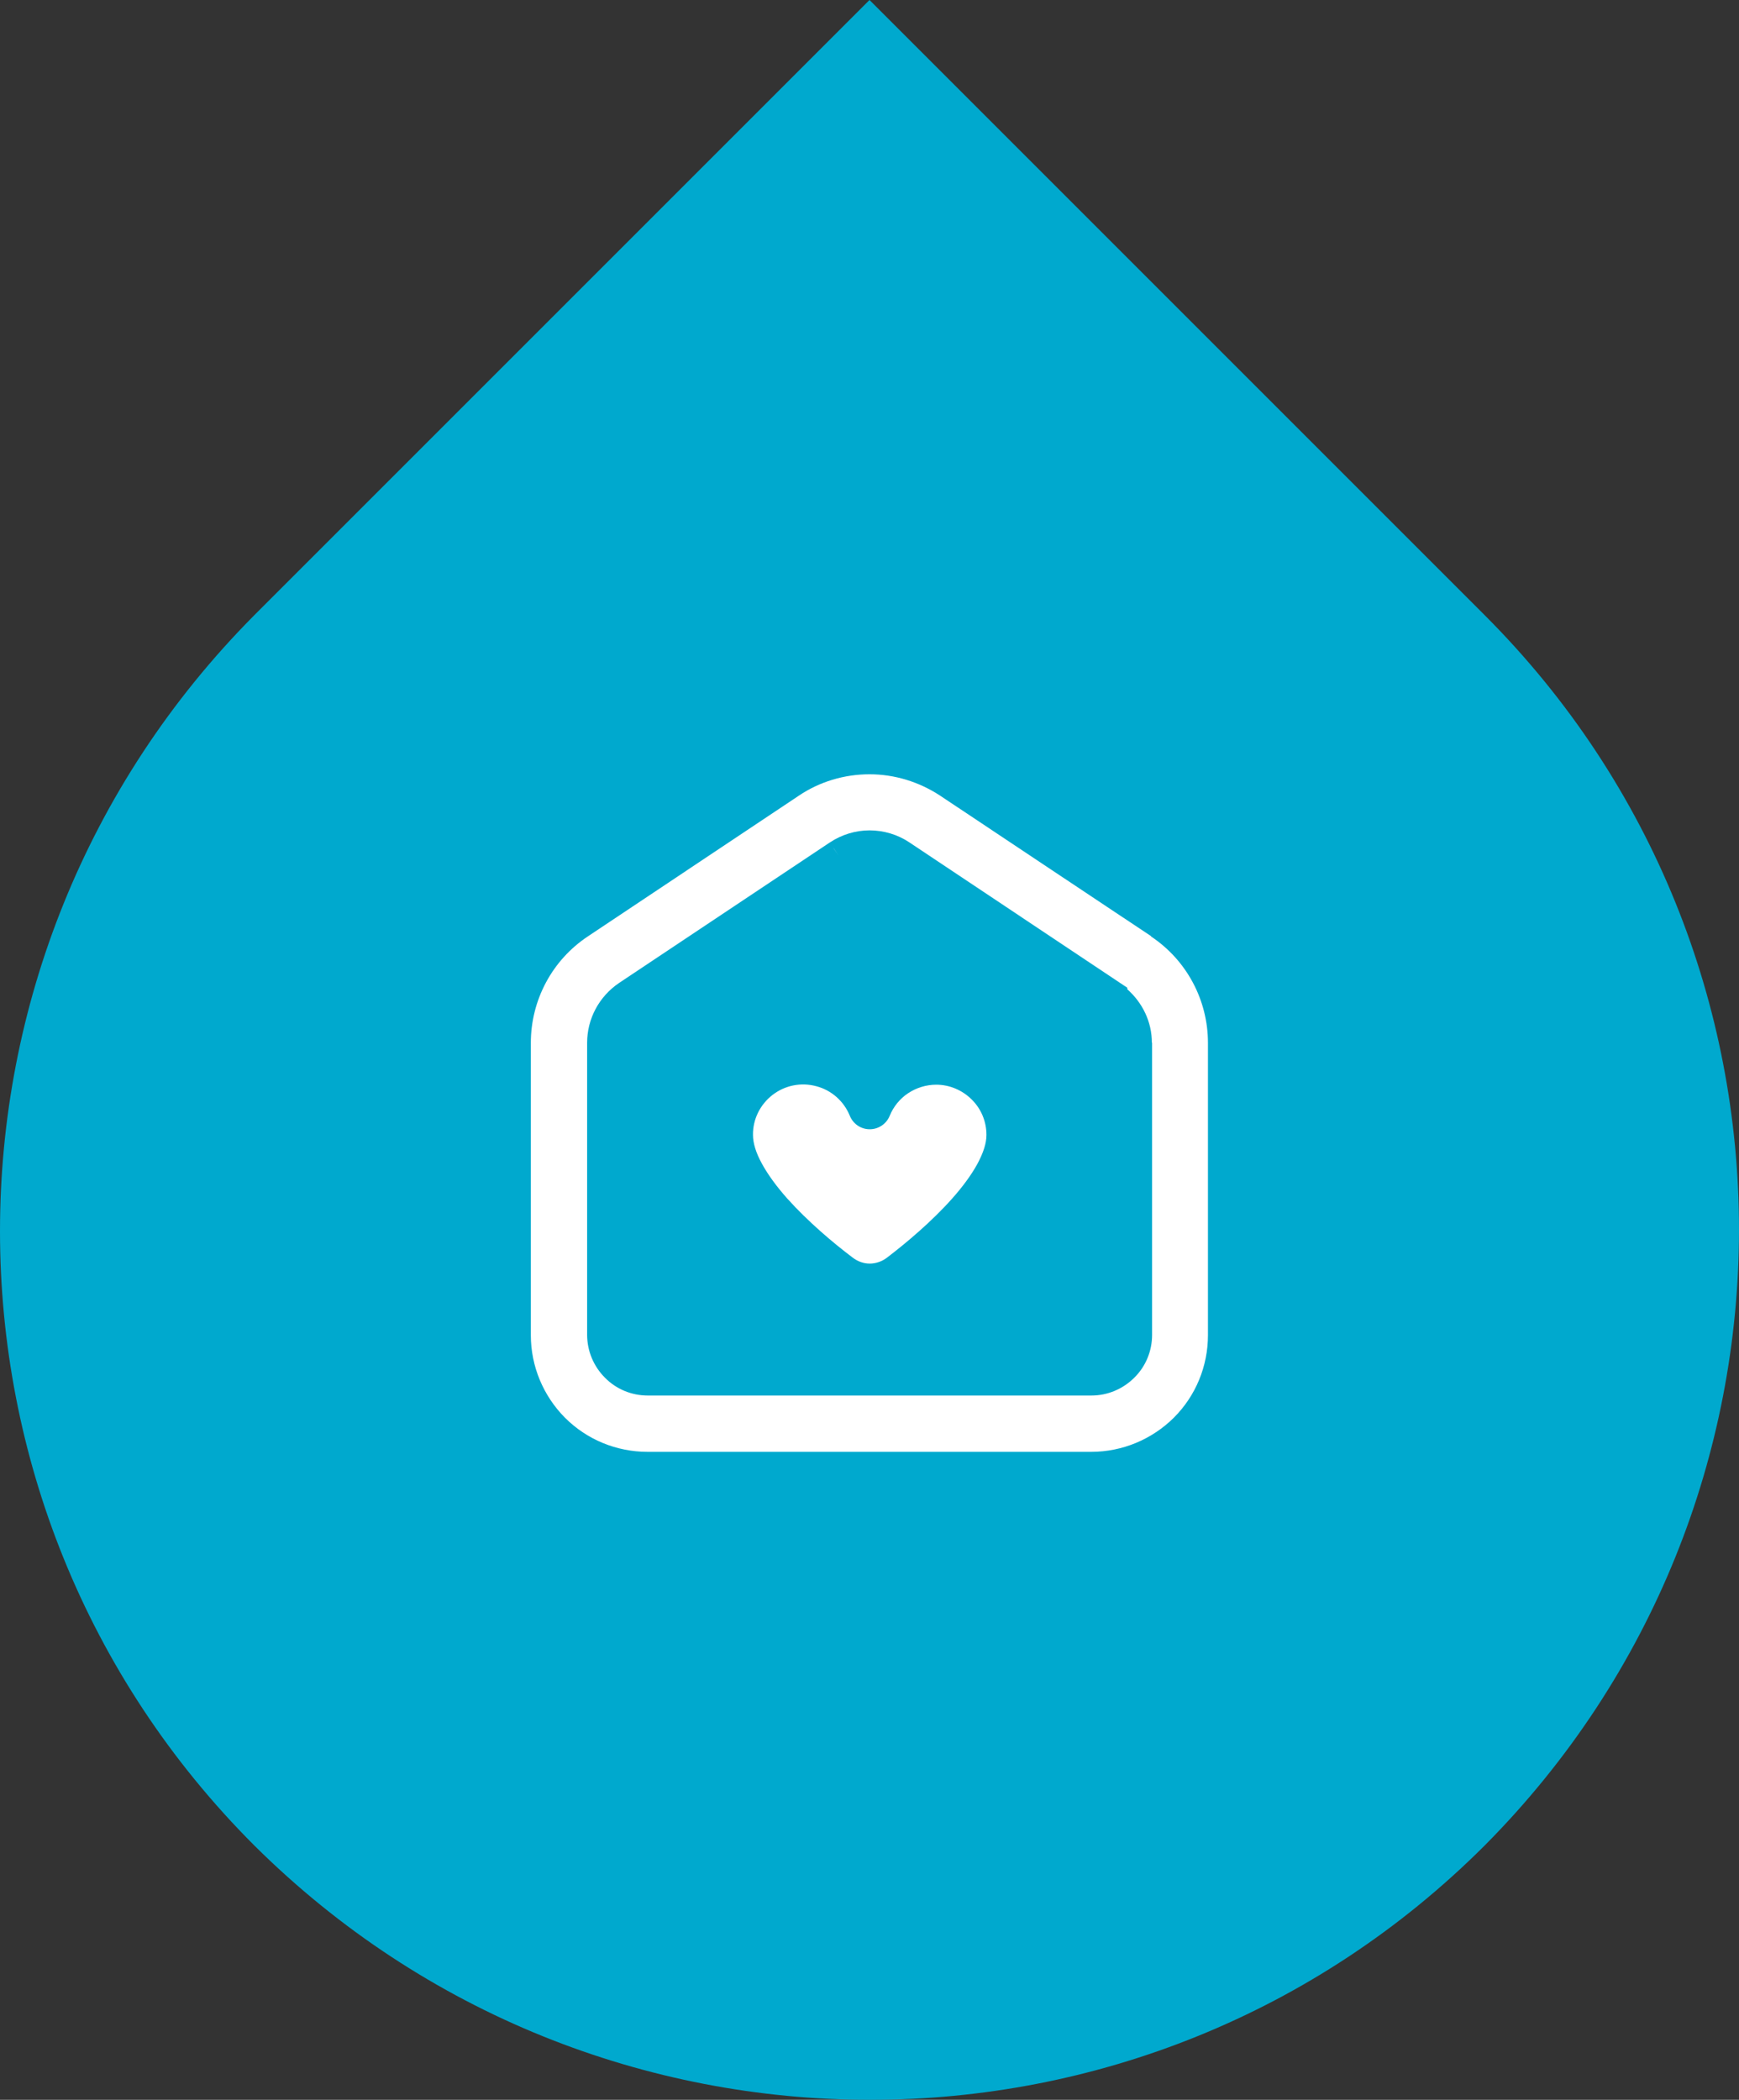
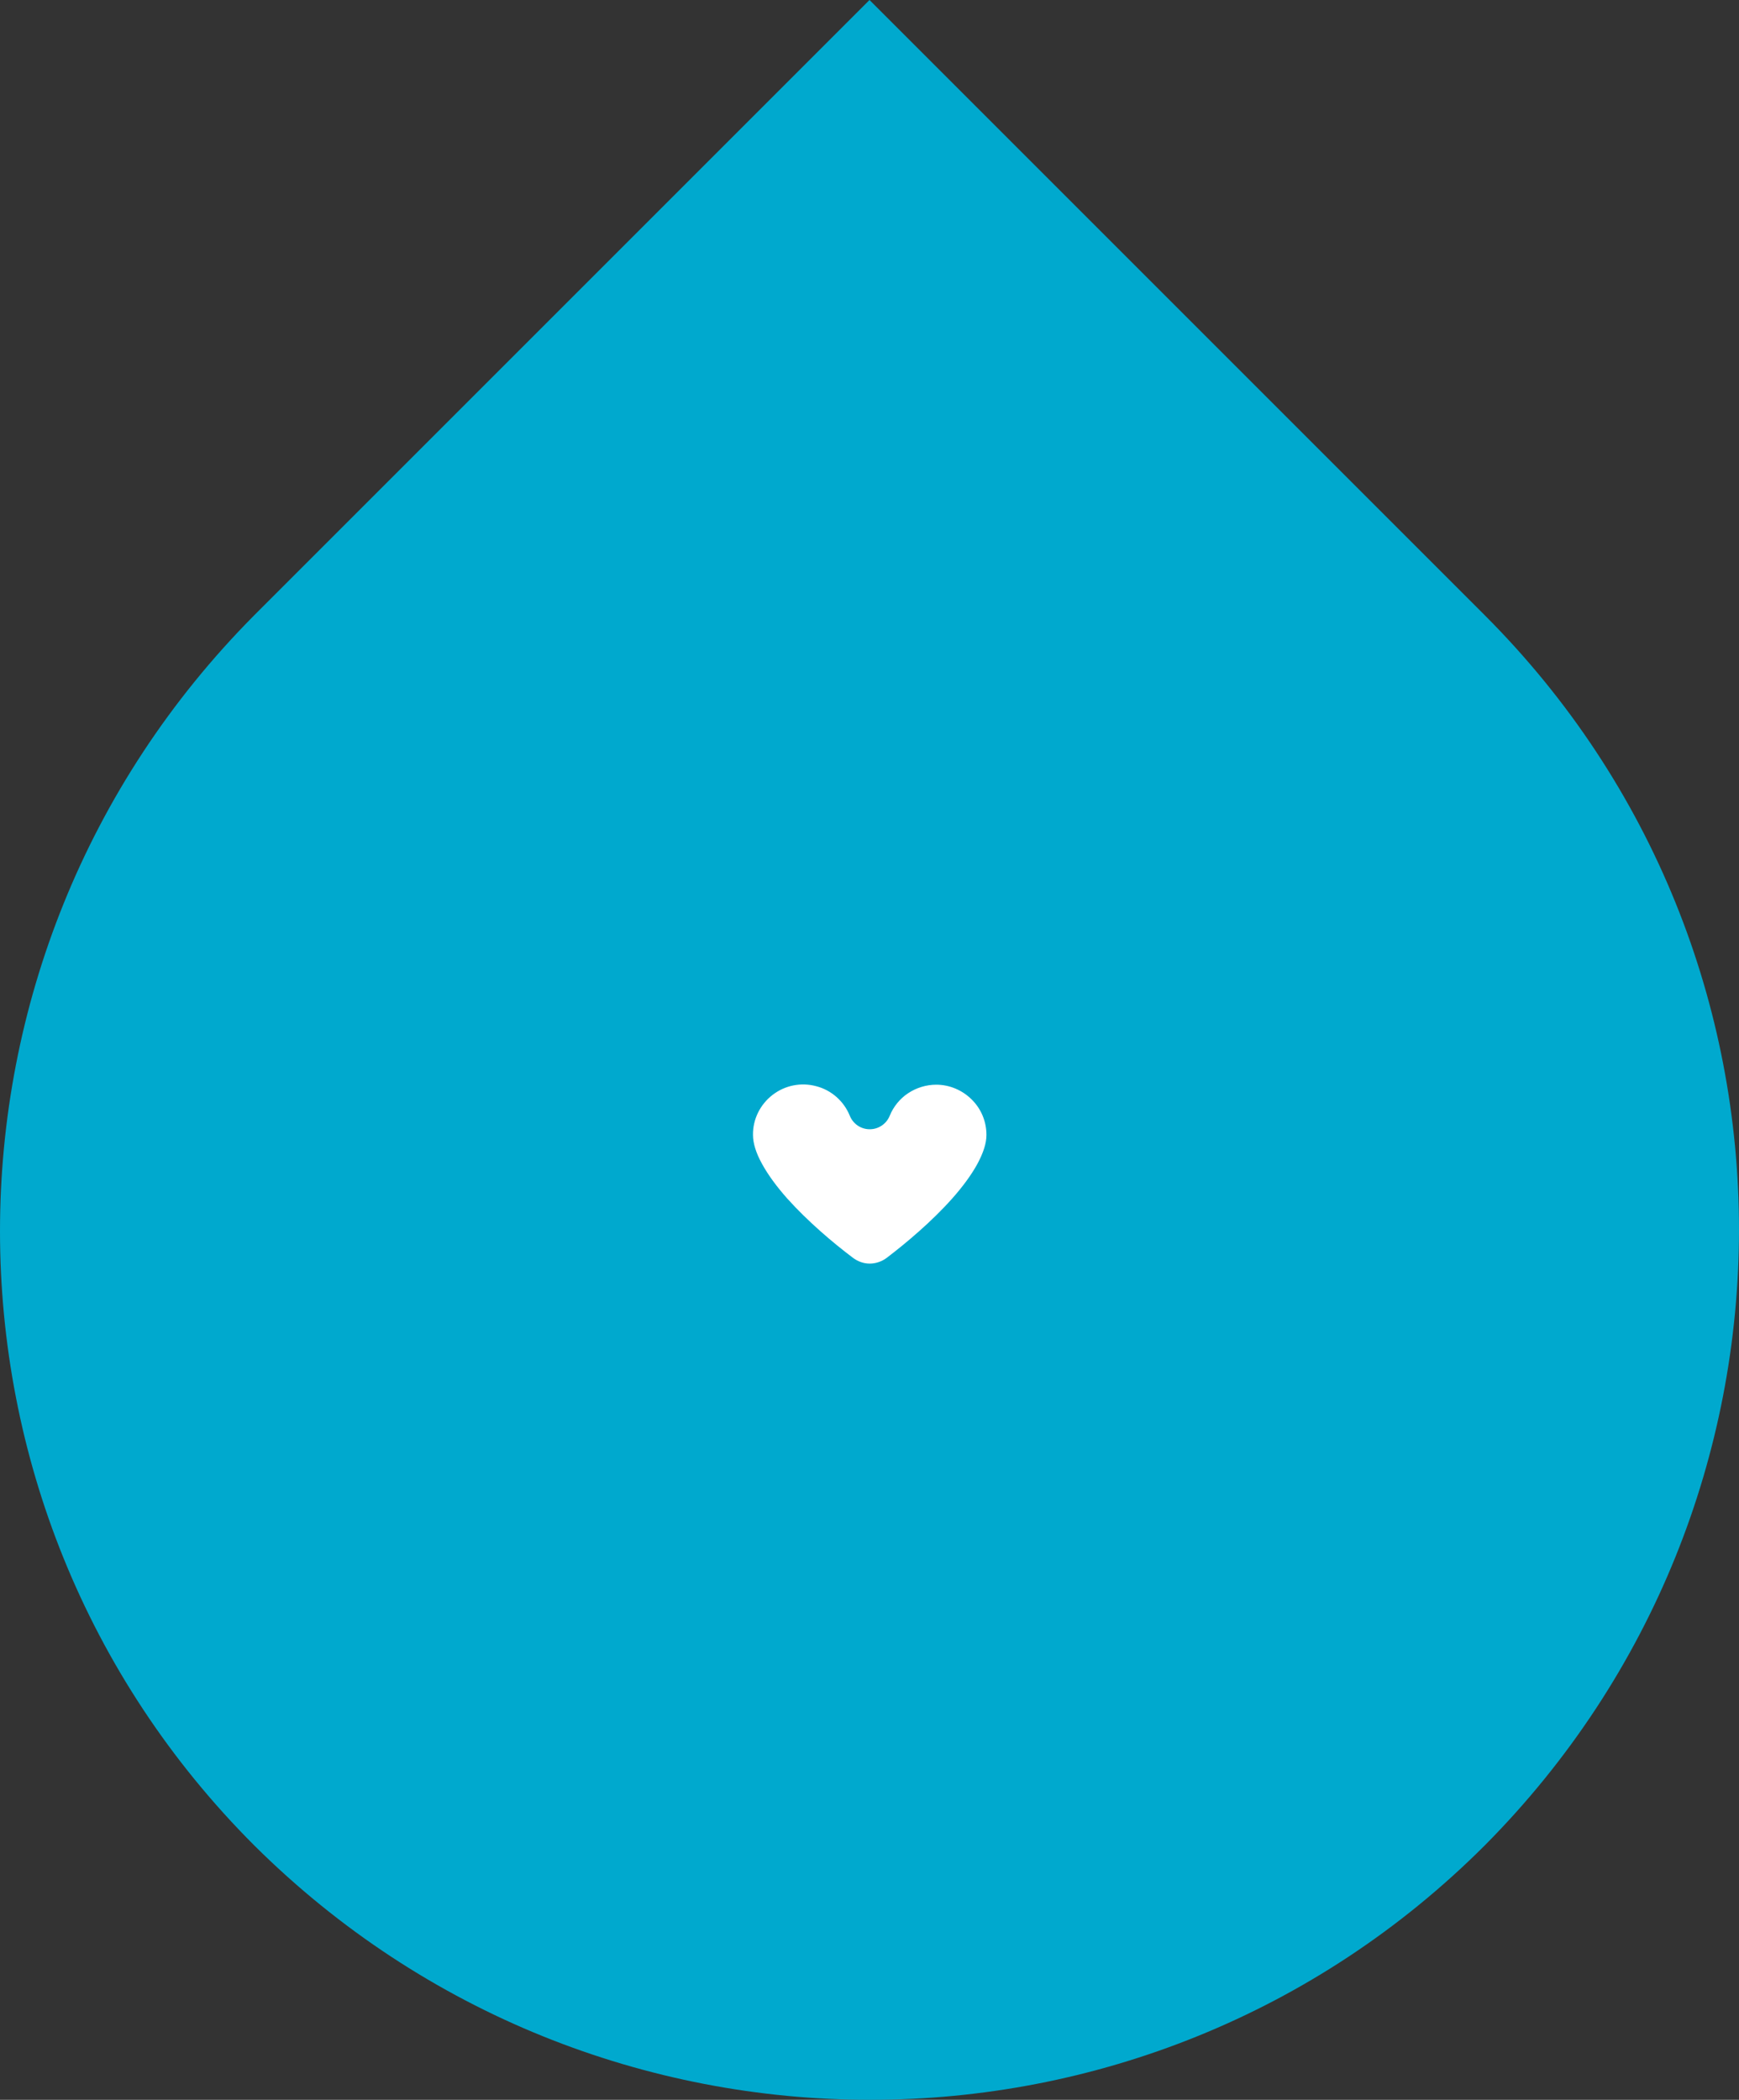
<svg xmlns="http://www.w3.org/2000/svg" id="Layer_1" data-name="Layer 1" viewBox="0 0 80 96.6">
  <rect x="0" y="0" width="80" height="96.6" fill="#333333" stroke="none" />
  <defs>
    <style>
      .cls-1 {
        fill: #fff;
      }

      .cls-2 {
        fill: #00a9ce;
        fill-rule: evenodd;
      }
    </style>
  </defs>
  <path class="cls-2" d="m68.3,28.3c15.6,15.6,15.6,40.9,0,56.6-15.6,15.6-40.9,15.6-56.6,0-15.6-15.6-15.6-40.9,0-56.6L40,0l28.3,28.3Z" />
  <g>
    <polygon class="cls-1" points="28.35 62.85 28.31 62.89 27.82 63.38 28.35 62.85 28.35 62.85" />
    <polygon class="cls-1" points="36.39 36.09 36.32 35.98 36.32 35.98 36.32 35.98 36.39 36.09" />
-     <polygon class="cls-1" points="52.96 43.07 52.96 43.07 52.96 43.07 52.96 43.07" />
    <polygon class="cls-1" points="38.17 38.76 38.17 38.76 38.17 38.76 38.17 38.76" />
    <rect class="cls-1" x="39.59" y="50.74" width="0" height=".1" />
-     <polygon class="cls-1" points="38.59 39.38 38.33 39 38.37 39.05 38.59 39.38 38.59 39.38" />
-     <polygon class="cls-1" points="43.59 36.12 43.68 35.98 43.68 35.98 43.59 36.12" />
-     <path class="cls-1" d="m52.96,43.07l-2.06-1.37h0l-7.64-5.09h0c-.97-.64-2.1-.99-3.26-.99s-2.3.34-3.26.99h0l-9.7,6.47h0c-1.64,1.09-2.62,2.93-2.62,4.9h0v13.44c0,1.43.57,2.79,1.57,3.8,1.01,1.01,2.37,1.57,3.8,1.57h20.41c1.43,0,2.79-.57,3.8-1.57h0c1.01-1.01,1.57-2.37,1.57-3.8v-13.44h0c0-1.97-.98-3.81-2.62-4.9Zm.04,4.9h0v13.44c0,.74-.29,1.45-.82,1.97h0c-.52.52-1.23.82-1.97.82h-20.41c-.74,0-1.45-.29-1.97-.82h0c-.52-.52-.82-1.23-.82-1.97v-13.44h0c0-1.1.55-2.13,1.47-2.75h0s9.36-6.24,9.36-6.24h0s.33-.22.33-.22c.54-.36,1.18-.56,1.83-.56s1.29.19,1.83.55h0s9.7,6.47,9.7,6.47l.33.22v.07c.7.62,1.13,1.5,1.13,2.46h0Z" />
    <path class="cls-1" d="m43.81,55.13c.47-.53.87-1.07,1.15-1.58.28-.52.42-.96.42-1.34,0-.61-.24-1.2-.68-1.63h0c-.43-.43-1.02-.68-1.63-.68h0c-.46,0-.91.14-1.29.39h0c-.38.25-.68.62-.85,1.04h0c-.15.37-.51.62-.92.62s-.77-.25-.92-.63h0c-.27-.66-.84-1.17-1.54-1.35h0c-.7-.19-1.44-.04-2.01.4-.57.44-.91,1.12-.9,1.84h0c0,.37.13.82.42,1.34.28.51.68,1.05,1.15,1.58.95,1.06,2.12,2.05,3.01,2.72h0c.23.18.51.28.79.28s.57-.1.79-.27h0c.89-.68,2.06-1.66,3.01-2.73Z" />
  </g>
</svg>